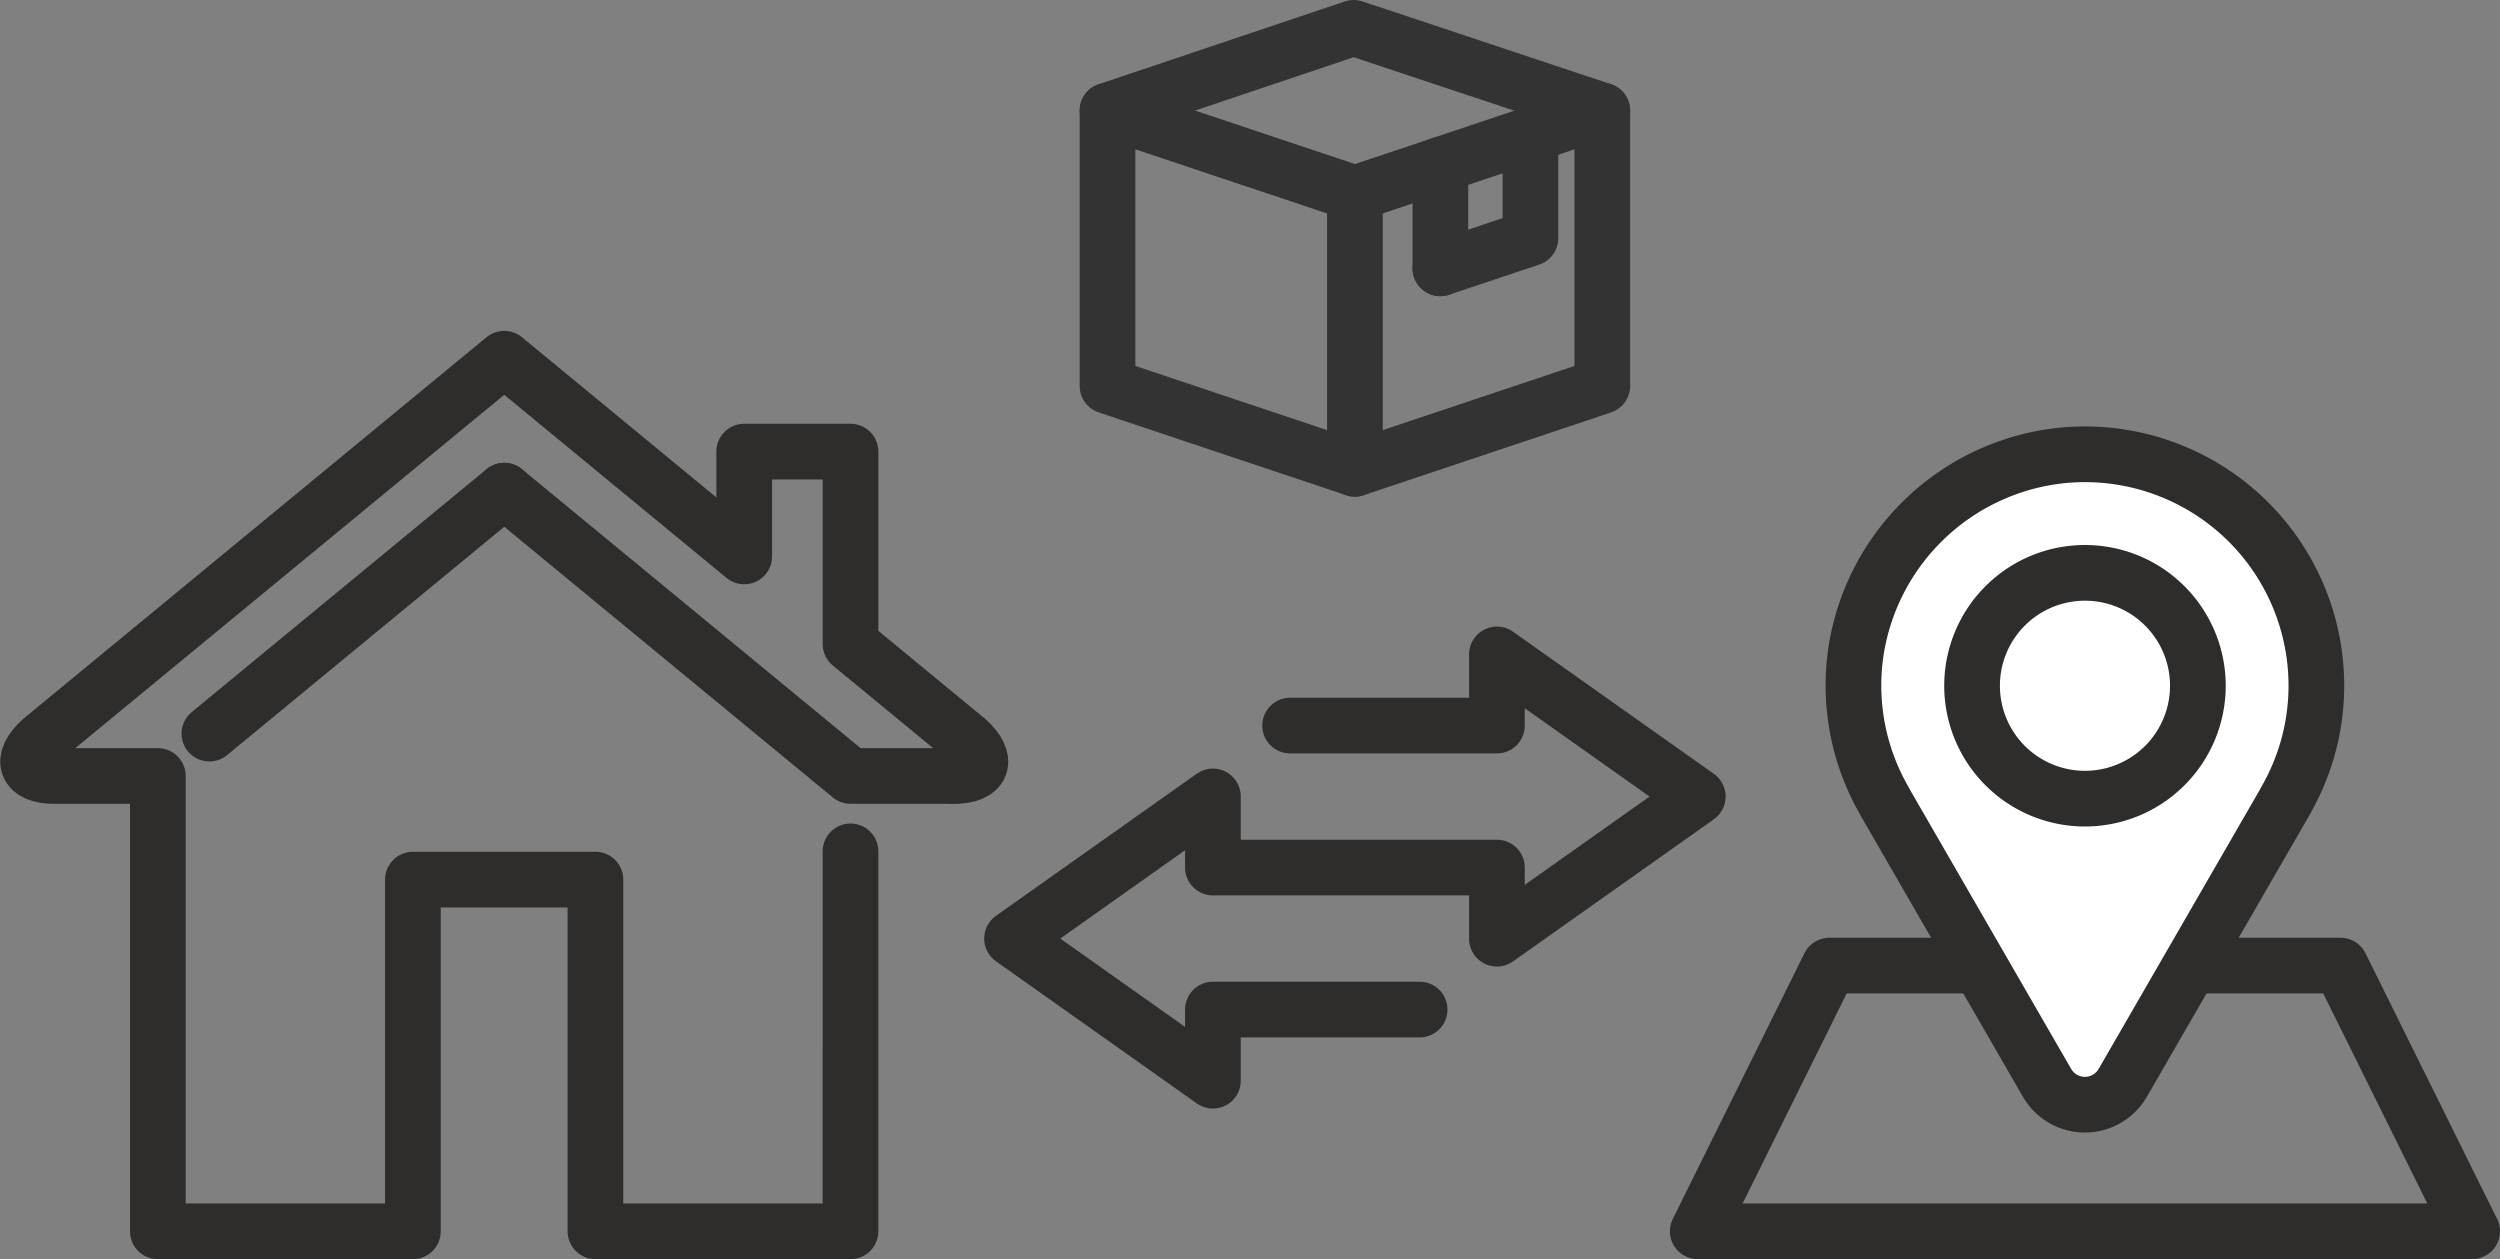
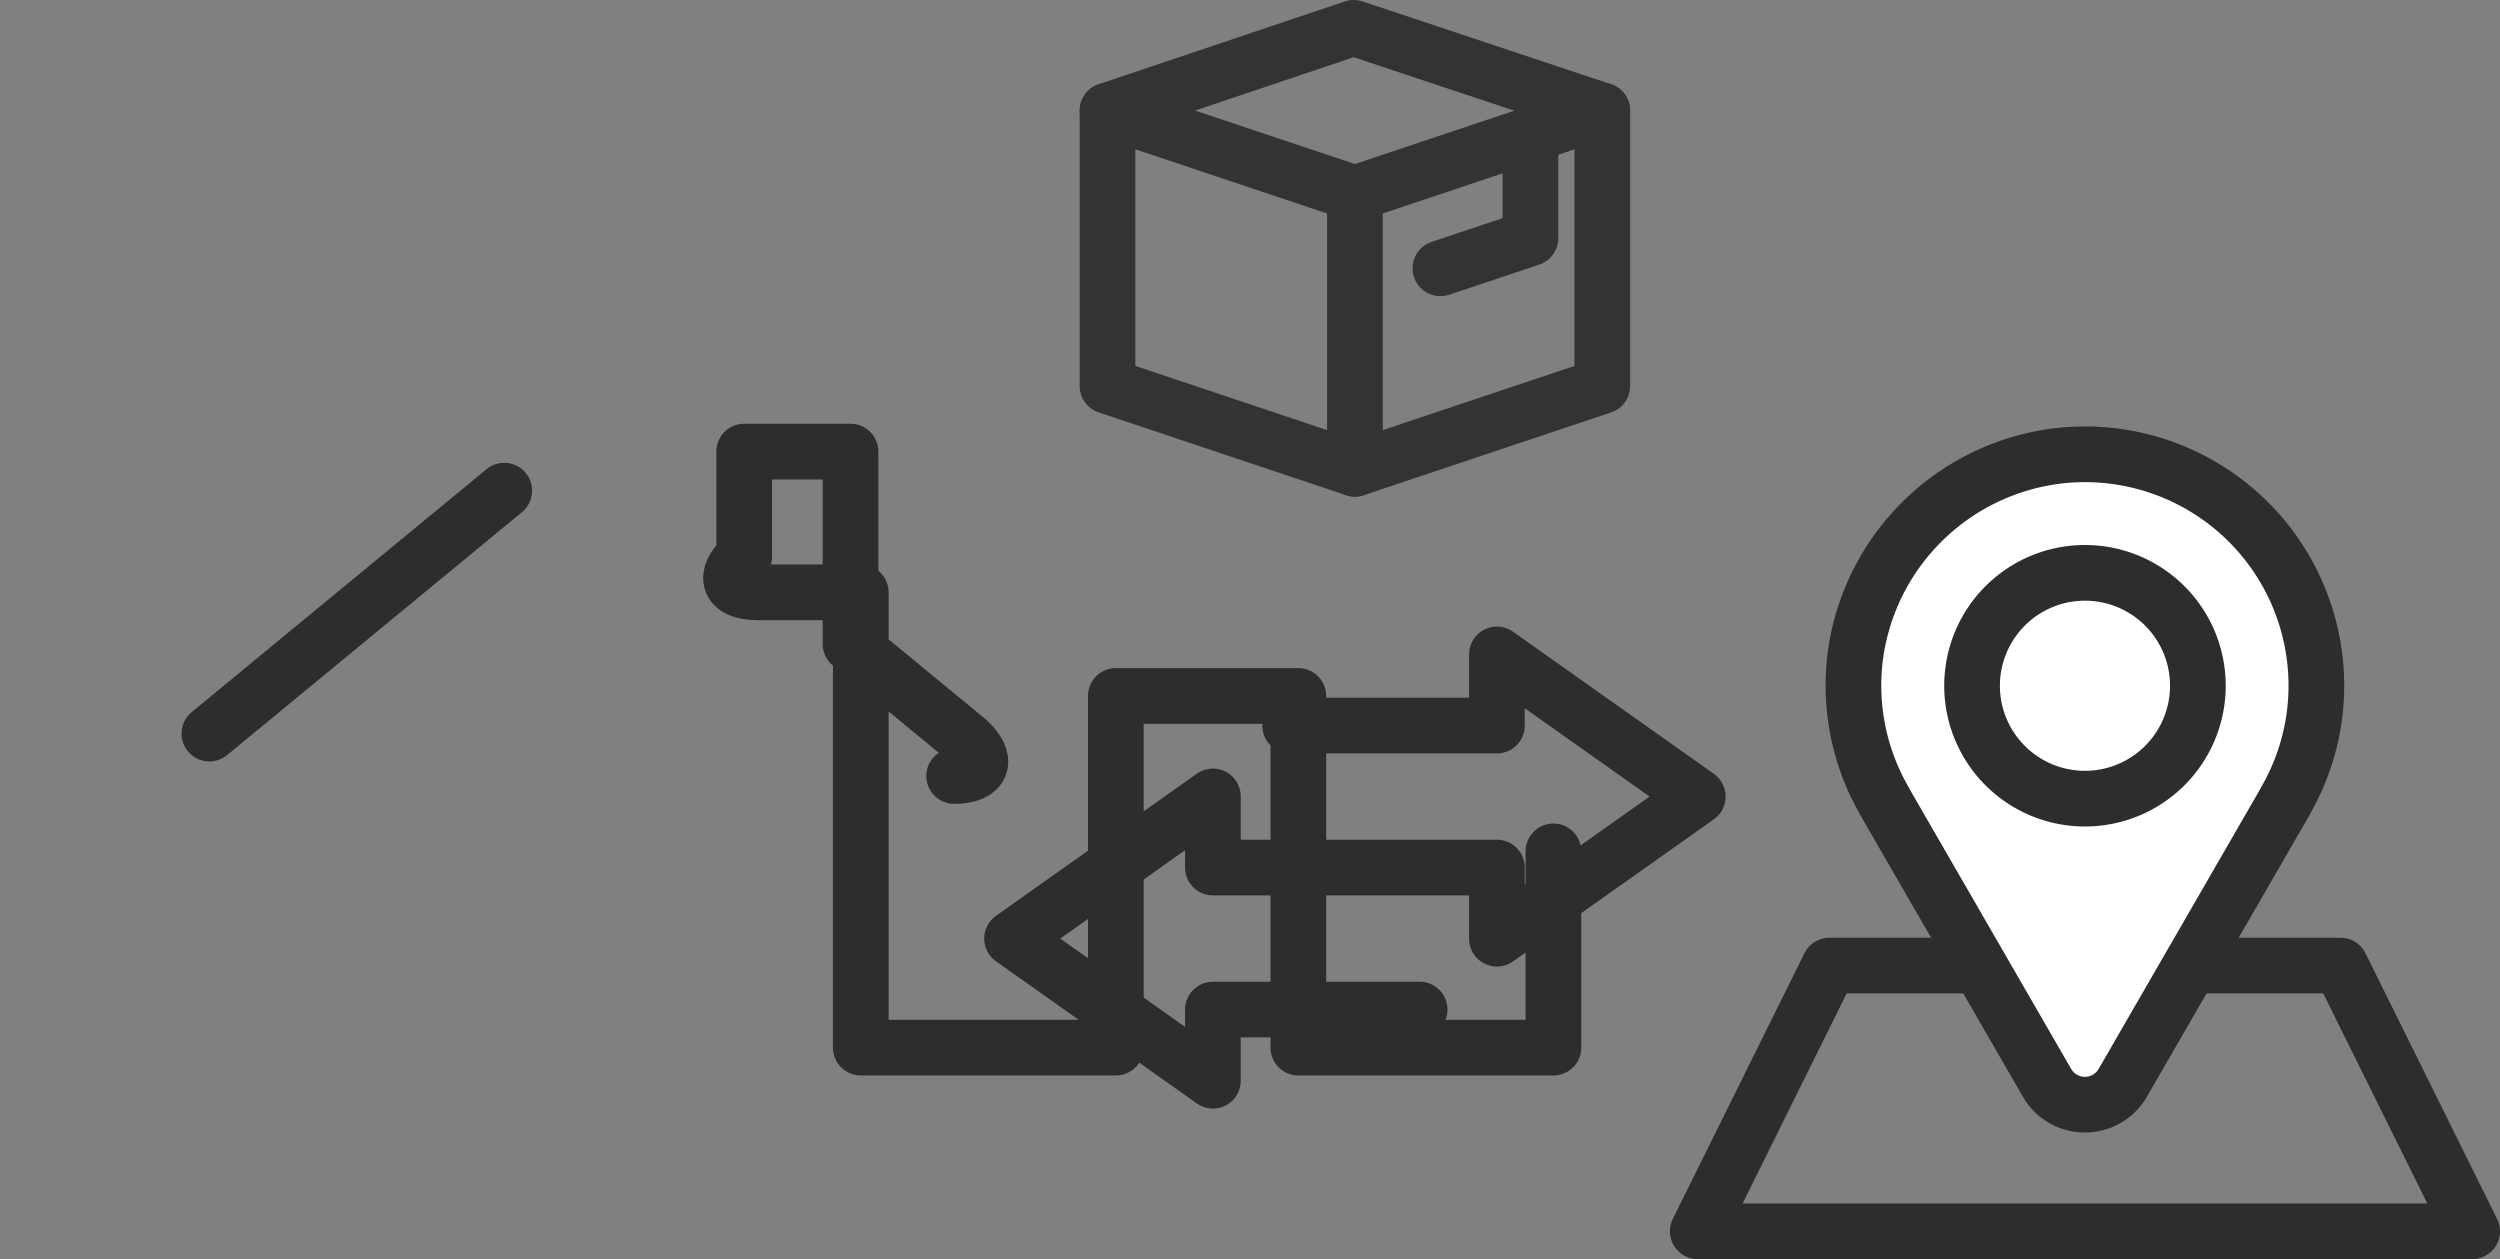
<svg xmlns="http://www.w3.org/2000/svg" width="134.677" height="67.831" viewBox="0 0 134.677 67.831">
  <rect x="0" y="0" width="134.677" height="67.831" fill="#808080" stroke="none" />
  <g id="Group_25049" data-name="Group 25049" transform="translate(-737.115 -2188.114)">
    <g id="Group_25042" data-name="Group 25042" transform="translate(738.629 2207.438)">
      <g id="Group_25041" data-name="Group 25041" transform="translate(0 0)">
        <line id="Line_2327" data-name="Line 2327" x1="15.884" y2="13.087" transform="translate(9.766 7.109)" fill="none" stroke="#2e2d2c" stroke-linecap="round" stroke-linejoin="round" stroke-width="3" />
        <g id="Group_25040" data-name="Group 25040">
          <g id="Group_25039" data-name="Group 25039">
-             <path id="Path_6173" data-name="Path 6173" d="M-145.4-745.861c1.562,0,1.879-.871.7-1.934l-6.282-5.175v-10.366h-5.728v5.647l-12.927-10.651-24.94,20.545c-1.176,1.063-.859,1.934.7,1.934h5.58v24.528h13.739v-18.945h9.834v18.945h13.74V-741.8" transform="translate(195.287 768.34)" fill="none" stroke="#2e2d2c" stroke-linecap="round" stroke-linejoin="round" stroke-width="3" />
+             <path id="Path_6173" data-name="Path 6173" d="M-145.4-745.861c1.562,0,1.879-.871.7-1.934l-6.282-5.175v-10.366h-5.728v5.647c-1.176,1.063-.859,1.934.7,1.934h5.58v24.528h13.739v-18.945h9.834v18.945h13.74V-741.8" transform="translate(195.287 768.34)" fill="none" stroke="#2e2d2c" stroke-linecap="round" stroke-linejoin="round" stroke-width="3" />
          </g>
-           <path id="Path_6174" data-name="Path 6174" d="M-167.666-760.685l18.656,15.37h5.579" transform="translate(193.317 767.794)" fill="none" stroke="#2e2d2c" stroke-linecap="round" stroke-linejoin="round" stroke-width="3" />
        </g>
      </g>
    </g>
    <g id="Group_25045" data-name="Group 25045" transform="translate(828.574 2212.59)">
      <g id="Group_25044" data-name="Group 25044" transform="translate(0)">
        <path id="Path_6175" data-name="Path 6175" d="M447.451-823.592H405.733l7.092-14.315h27.534Z" transform="translate(-405.733 865.447)" fill="none" stroke="#2e2d2c" stroke-linecap="round" stroke-linejoin="round" stroke-width="3" />
        <g id="Group_25043" data-name="Group 25043" transform="translate(8.392)">
          <path id="Path_6176" data-name="Path 6176" d="M440.849-858.856A12.47,12.47,0,0,0,427-871.248a12.529,12.529,0,0,0-10.931,10.4,12.421,12.421,0,0,0,1.522,8.216l-.008,0,8.756,15.166a2.356,2.356,0,0,0,4.081,0l8.756-15.166-.008,0A12.4,12.4,0,0,0,440.849-858.856Z" transform="translate(-415.915 871.322)" fill="#fff" stroke="#2e2d2c" stroke-linecap="round" stroke-linejoin="round" stroke-width="3" />
          <path id="Path_6177" data-name="Path 6177" d="M435.827-857.494a6.082,6.082,0,0,1-6.082,6.082,6.082,6.082,0,0,1-6.082-6.082,6.082,6.082,0,0,1,6.082-6.082A6.082,6.082,0,0,1,435.827-857.494Z" transform="translate(-417.277 869.96)" fill="none" stroke="#2e2d2c" stroke-linecap="round" stroke-linejoin="round" stroke-width="3" />
        </g>
      </g>
    </g>
    <g id="Group_25048" data-name="Group 25048" transform="translate(791.635 2246.332) rotate(-90)">
      <g id="Group_25047" data-name="Group 25047">
        <path id="Path_6178" data-name="Path 6178" d="M3.832,21.958V10.82H0L7.657,0l7.657,10.82H11.482v15.3H7.65l7.657,10.82,7.657-10.82H19.131V14.981" fill="none" stroke="#2e2d2c" stroke-linecap="round" stroke-linejoin="round" stroke-width="3" />
      </g>
    </g>
    <g id="アイコン_faq_6-white" data-name="アイコン/faq/6-white" transform="translate(796.778 2189.614)">
      <g id="Group_9" data-name="Group 9" transform="translate(0 0)">
        <path id="Stroke_1" data-name="Stroke 1" d="M13.327,19.294,0,14.834V0L13.327,4.459Z" transform="translate(0 4.46)" fill="none" stroke="#333" stroke-linecap="round" stroke-linejoin="round" stroke-miterlimit="10" stroke-width="3" />
        <path id="Stroke_2" data-name="Stroke 2" d="M0,19.294l13.326-4.46V0" transform="translate(13.327 4.46)" fill="none" stroke="#333" stroke-linecap="round" stroke-linejoin="round" stroke-miterlimit="10" stroke-width="3" />
        <path id="Stroke_3" data-name="Stroke 3" d="M0,7.2,4.851,5.578V0" transform="translate(17.932 5.754)" fill="none" stroke="#333" stroke-linecap="round" stroke-linejoin="round" stroke-miterlimit="10" stroke-width="3" />
        <path id="Stroke_4" data-name="Stroke 4" d="M13.327,8.919,26.653,4.46,13.26,0,0,4.46" transform="translate(0 0)" fill="none" stroke="#333" stroke-linecap="round" stroke-linejoin="round" stroke-miterlimit="10" stroke-width="3" />
-         <path id="Stroke_7" data-name="Stroke 7" d="M.5,5.578V0" transform="translate(17.432 7.378)" fill="none" stroke="#333" stroke-linecap="round" stroke-linejoin="round" stroke-miterlimit="10" stroke-width="3" />
      </g>
    </g>
  </g>
</svg>